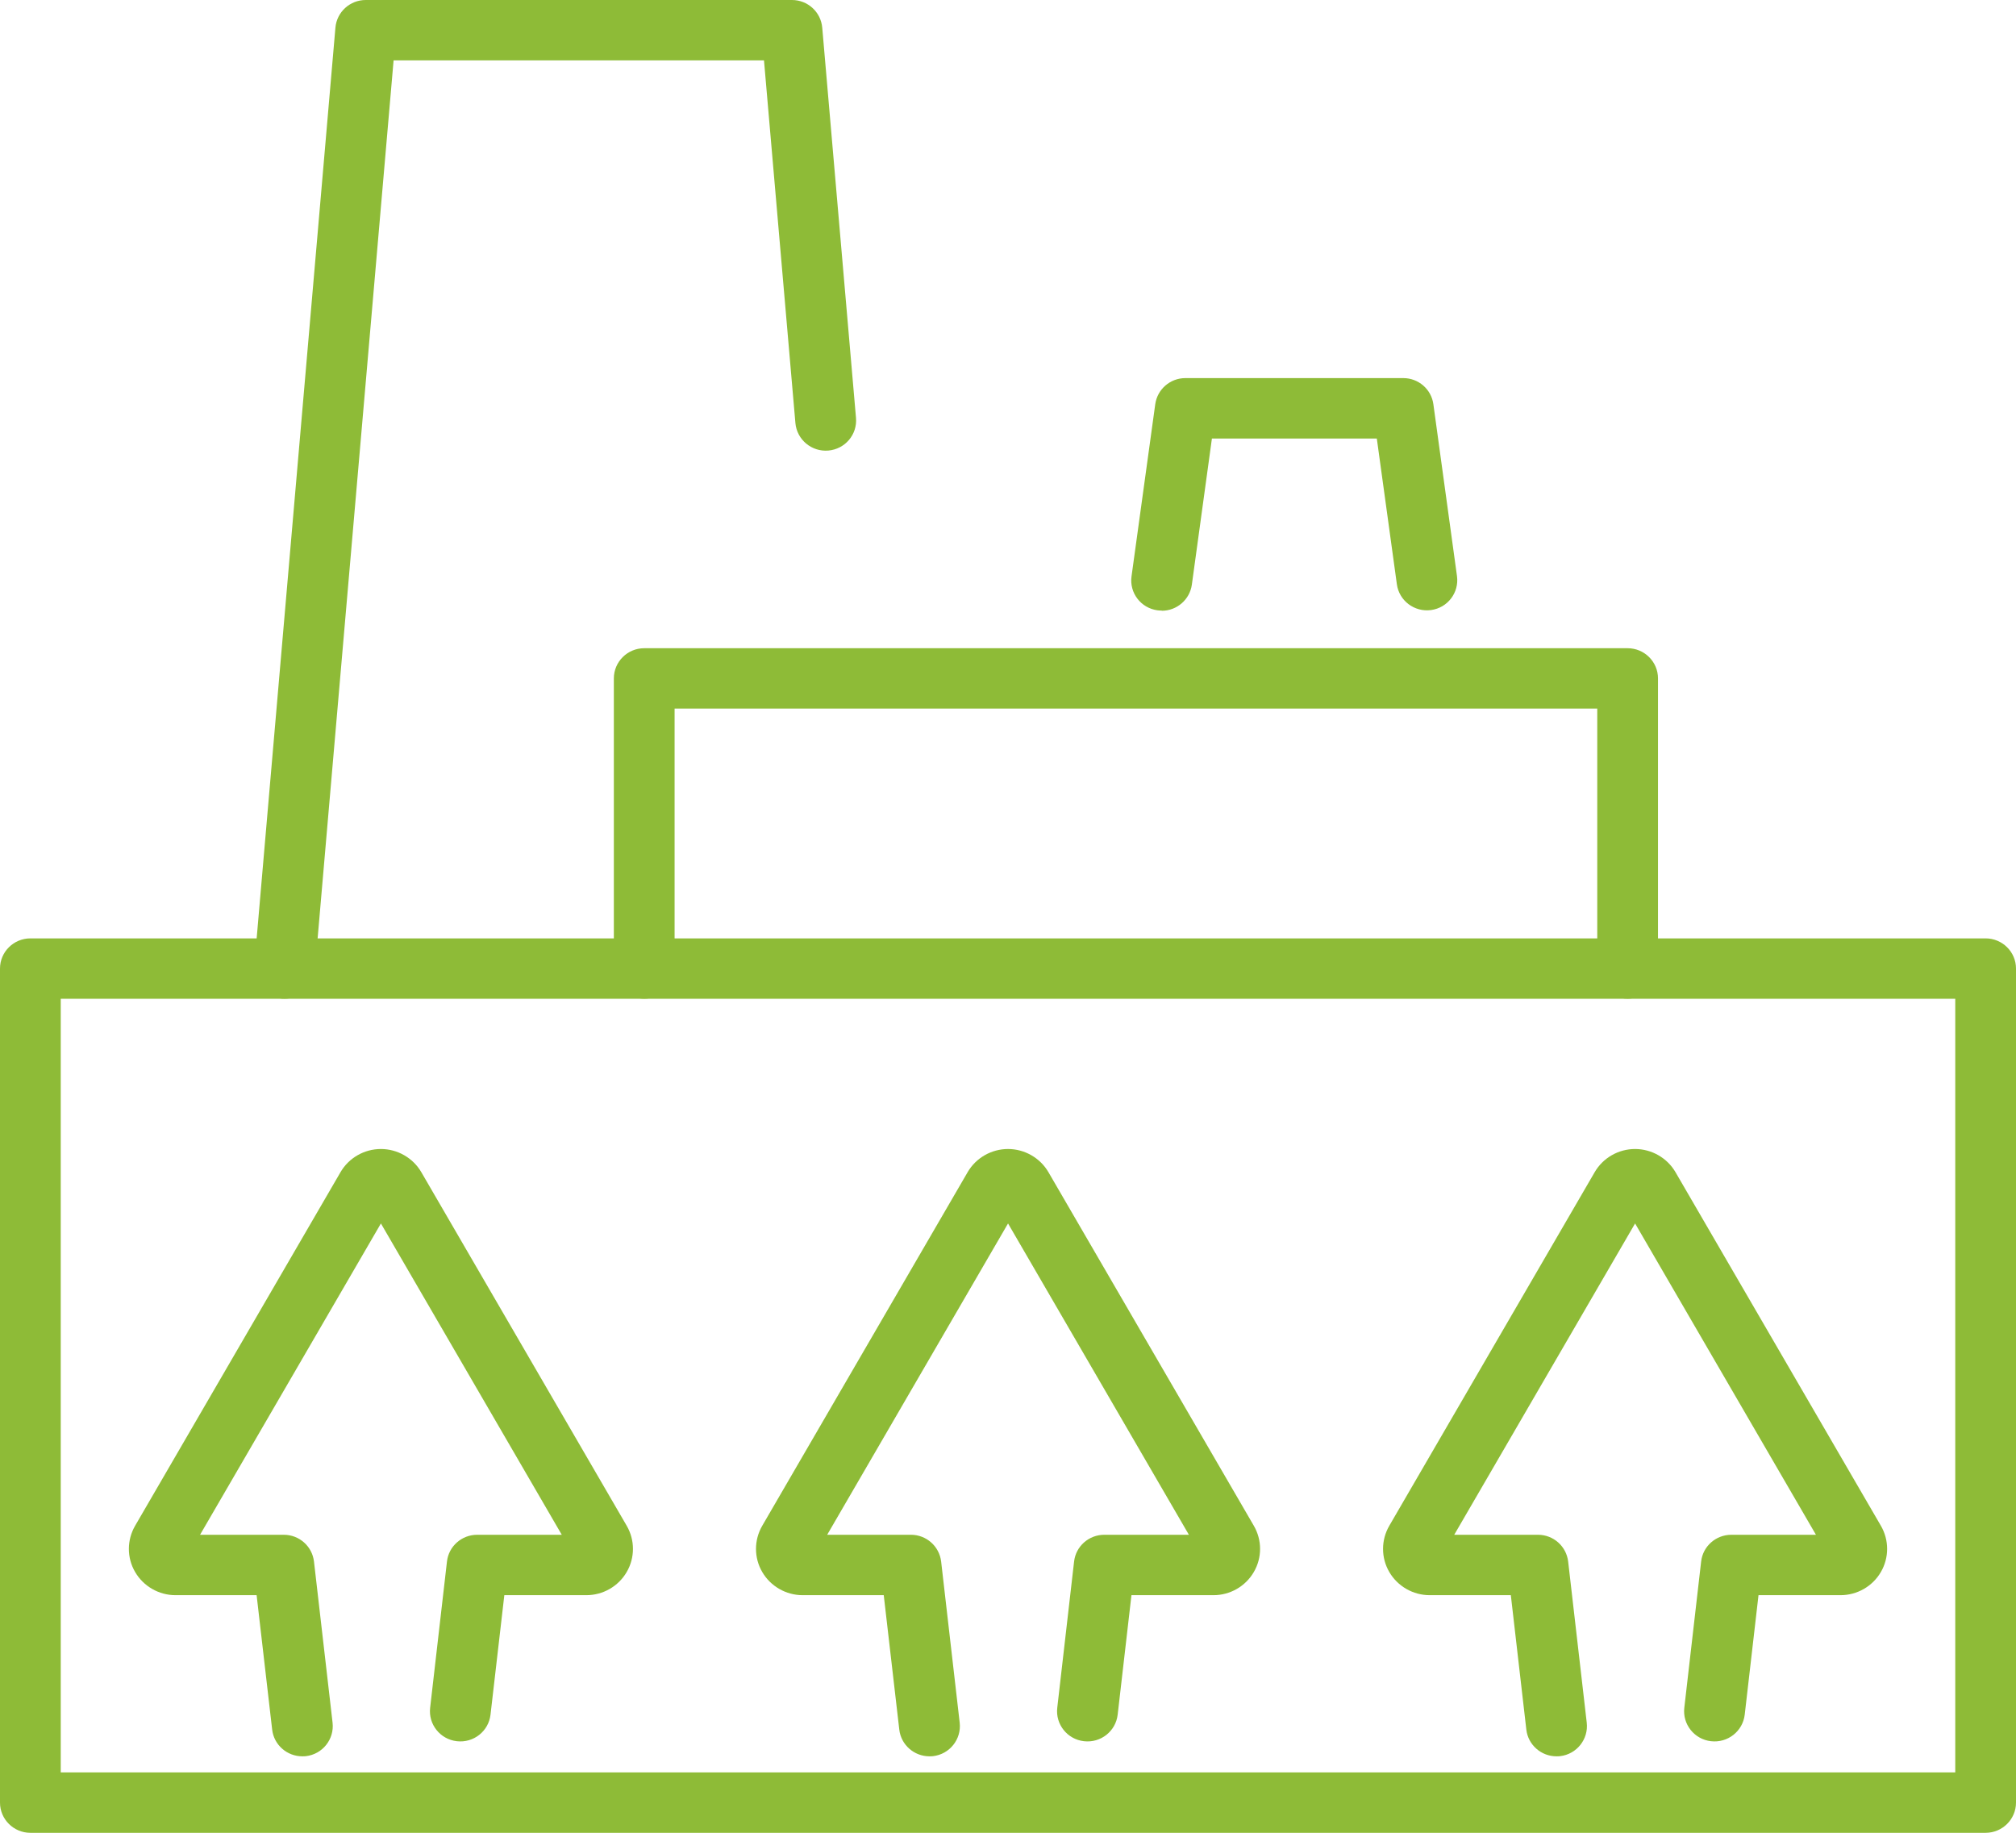
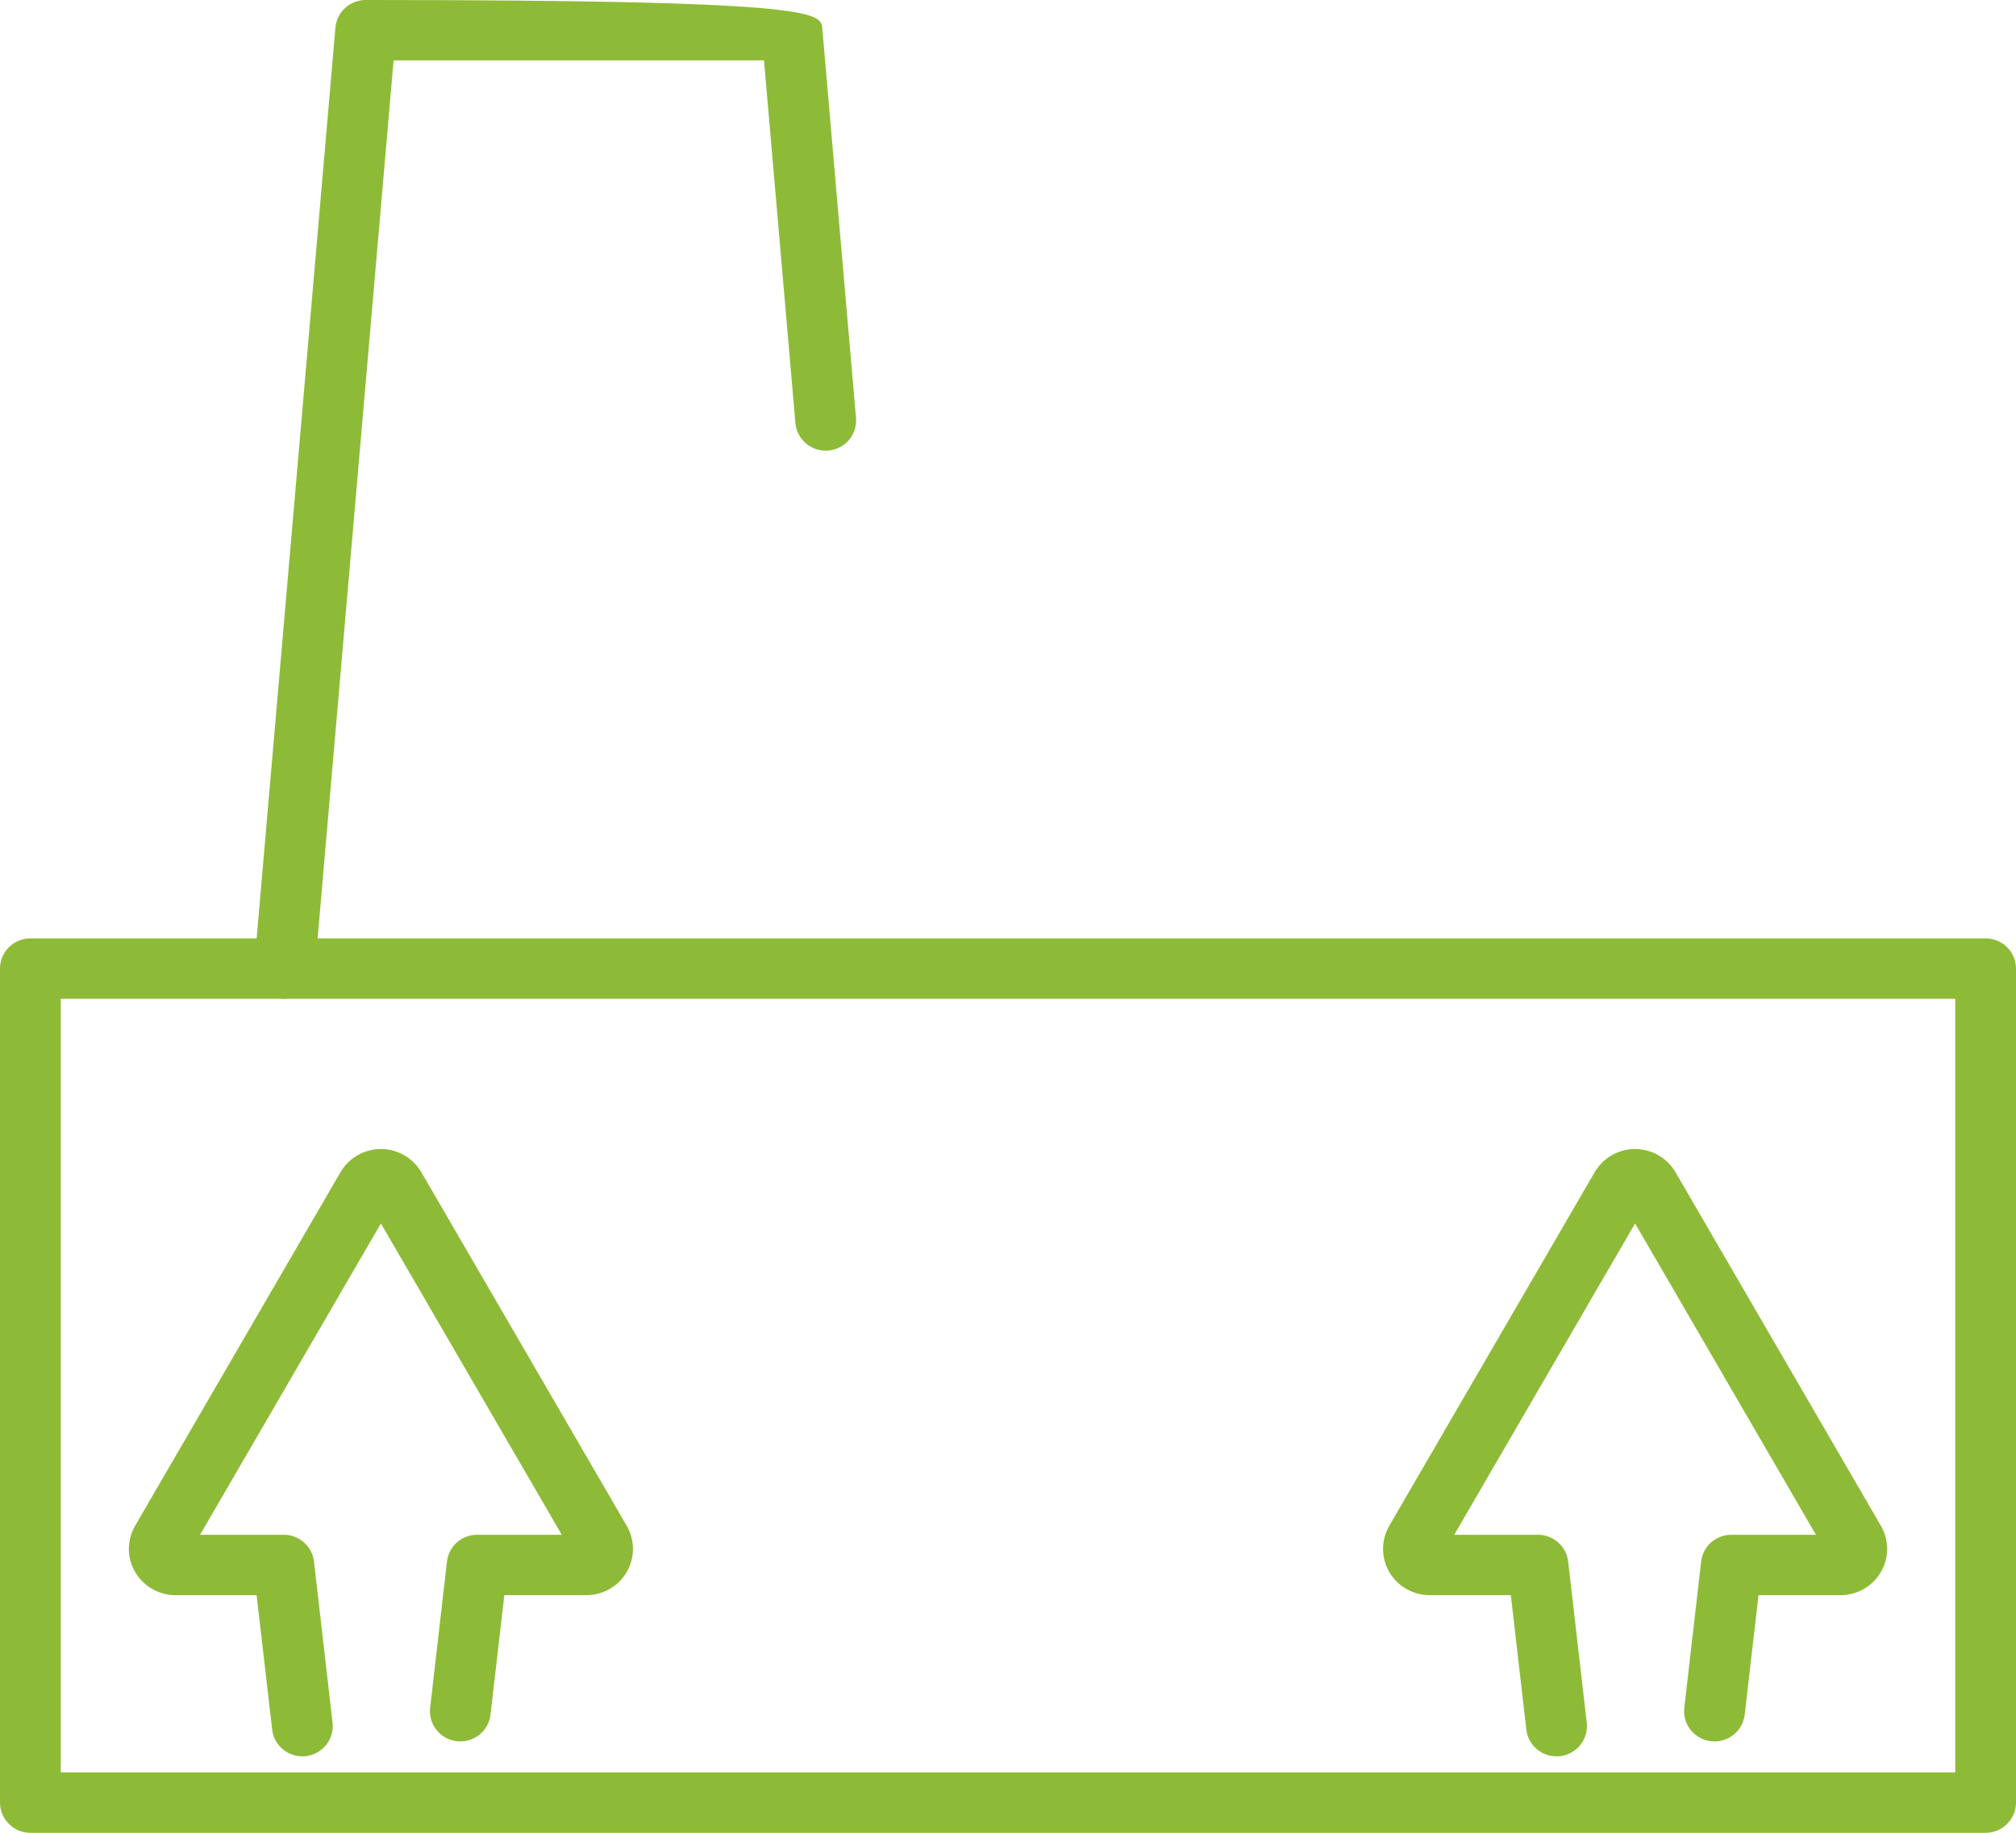
<svg xmlns="http://www.w3.org/2000/svg" width="55" height="50" viewBox="0 0 55 50" fill="none">
  <g clip-path="url(#clip0_434_1913)">
-     <path d="M44.404 27.246C43.947 27.246 43.576 26.876 43.576 26.422V19.331H18.404V26.422C18.404 26.876 18.033 27.246 17.576 27.246C17.119 27.246 16.747 26.876 16.747 26.422V18.507C16.747 18.053 17.119 17.684 17.576 17.684H44.404C44.861 17.684 45.233 18.053 45.233 18.507V26.422C45.233 26.876 44.861 27.246 44.404 27.246Z" fill="#8EBB37" />
-     <path d="M7.764 27.246C7.74 27.246 7.716 27.246 7.693 27.244C7.236 27.204 6.9 26.806 6.937 26.352L9.151 0.753C9.189 0.327 9.547 0 9.978 0H21.606C22.037 0 22.394 0.327 22.432 0.753L23.353 11.4C23.393 11.855 23.055 12.252 22.598 12.292C22.143 12.33 21.741 11.996 21.7 11.541L20.843 1.647H10.738L8.588 26.493C8.55 26.922 8.188 27.246 7.764 27.246Z" fill="#8EBB37" />
-     <path d="M31.692 16.657C31.654 16.657 31.616 16.655 31.578 16.65C31.124 16.589 30.807 16.172 30.87 15.723L31.517 11.028C31.574 10.62 31.924 10.315 32.339 10.315H38.284C38.698 10.315 39.049 10.618 39.105 11.028L39.749 15.716C39.811 16.168 39.494 16.582 39.041 16.643C38.589 16.704 38.17 16.389 38.109 15.939L37.562 11.964H33.063L32.516 15.949C32.459 16.361 32.104 16.662 31.697 16.662L31.692 16.657Z" fill="#8EBB37" />
+     <path d="M7.764 27.246C7.74 27.246 7.716 27.246 7.693 27.244C7.236 27.204 6.9 26.806 6.937 26.352L9.151 0.753C9.189 0.327 9.547 0 9.978 0C22.037 0 22.394 0.327 22.432 0.753L23.353 11.4C23.393 11.855 23.055 12.252 22.598 12.292C22.143 12.33 21.741 11.996 21.7 11.541L20.843 1.647H10.738L8.588 26.493C8.55 26.922 8.188 27.246 7.764 27.246Z" fill="#8EBB37" />
    <path d="M54.171 50.001H0.829C0.372 50.001 0 49.631 0 49.177V26.423C0 25.969 0.372 25.6 0.829 25.6H54.171C54.628 25.6 55 25.969 55 26.423V49.177C55 49.631 54.628 50.001 54.171 50.001ZM1.657 48.353H53.343V27.247H1.657V48.353Z" fill="#8EBB37" />
    <path d="M42.463 47.914C42.048 47.914 41.689 47.604 41.641 47.185L41.218 43.518H39.004C38.551 43.518 38.13 43.276 37.903 42.887C37.675 42.499 37.675 42.014 37.903 41.623L43.507 31.976C43.734 31.586 44.156 31.346 44.608 31.346C45.06 31.346 45.482 31.588 45.709 31.976L51.313 41.623C51.541 42.014 51.541 42.497 51.313 42.887C51.086 43.278 50.665 43.518 50.212 43.518H47.975L47.599 46.778C47.546 47.229 47.137 47.554 46.68 47.502C46.225 47.451 45.898 47.041 45.951 46.589L46.41 42.6C46.457 42.184 46.812 41.87 47.234 41.87H49.542L44.608 33.377L39.674 41.87H41.959C42.38 41.87 42.733 42.184 42.782 42.6L43.289 46.996C43.341 47.448 43.015 47.858 42.56 47.91C42.529 47.914 42.496 47.914 42.465 47.914H42.463Z" fill="#8EBB37" />
-     <path d="M25.356 47.914C24.942 47.914 24.582 47.604 24.534 47.185L24.11 43.518H21.897C21.445 43.518 21.023 43.276 20.796 42.887C20.568 42.499 20.568 42.014 20.796 41.623L26.4 31.976C26.627 31.586 27.049 31.346 27.501 31.346C27.953 31.346 28.375 31.588 28.602 31.976L34.206 41.623C34.434 42.014 34.434 42.497 34.206 42.887C33.979 43.278 33.558 43.518 33.106 43.518H30.868L30.492 46.778C30.439 47.229 30.032 47.554 29.573 47.502C29.118 47.451 28.791 47.041 28.844 46.589L29.303 42.6C29.35 42.184 29.706 41.87 30.127 41.87H32.435L27.501 33.377L22.567 41.87H24.852C25.273 41.87 25.626 42.184 25.676 42.6L26.182 46.996C26.234 47.448 25.908 47.858 25.453 47.91C25.42 47.914 25.389 47.914 25.358 47.914H25.356Z" fill="#8EBB37" />
    <path d="M8.247 47.914C7.832 47.914 7.473 47.604 7.425 47.185L7.001 43.518H4.788C4.335 43.518 3.914 43.276 3.687 42.887C3.459 42.499 3.459 42.014 3.687 41.623L9.291 31.976C9.518 31.586 9.94 31.346 10.392 31.346C10.844 31.346 11.266 31.588 11.493 31.976L17.097 41.623C17.325 42.014 17.325 42.497 17.097 42.887C16.87 43.278 16.449 43.518 15.996 43.518H13.759L13.382 46.778C13.33 47.229 12.921 47.554 12.464 47.502C12.009 47.451 11.682 47.041 11.735 46.589L12.194 42.6C12.241 42.184 12.596 41.87 13.018 41.87H15.326L10.392 33.377L5.458 41.87H7.743C8.164 41.87 8.517 42.184 8.566 42.6L9.073 46.996C9.125 47.448 8.799 47.858 8.344 47.91C8.311 47.914 8.28 47.914 8.249 47.914H8.247Z" fill="#8EBB37" />
  </g>
  <defs>
    <clipPath id="clip0_434_1913">
      <rect width="55" height="50" fill="white" />
    </clipPath>
  </defs>
</svg>